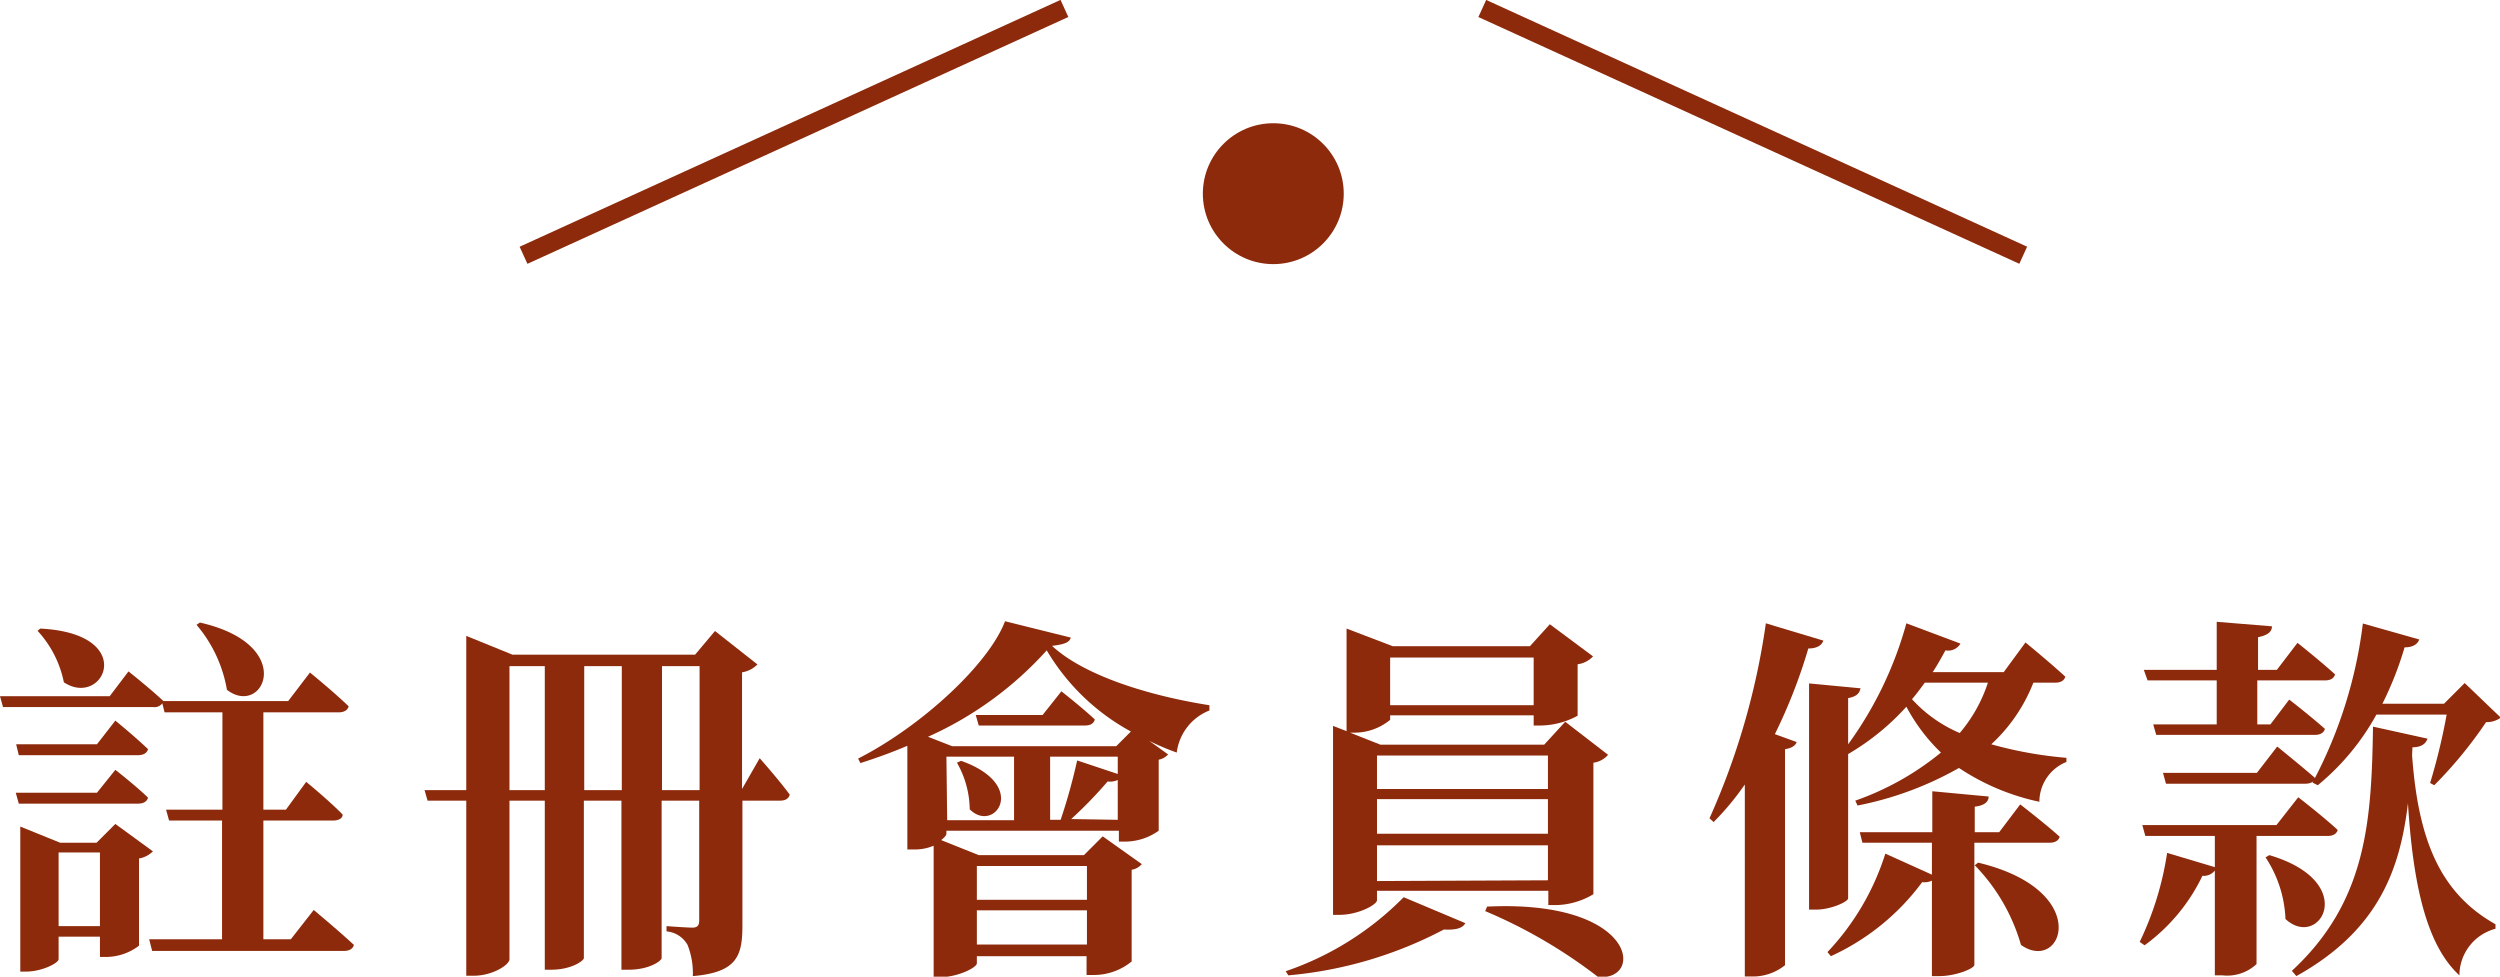
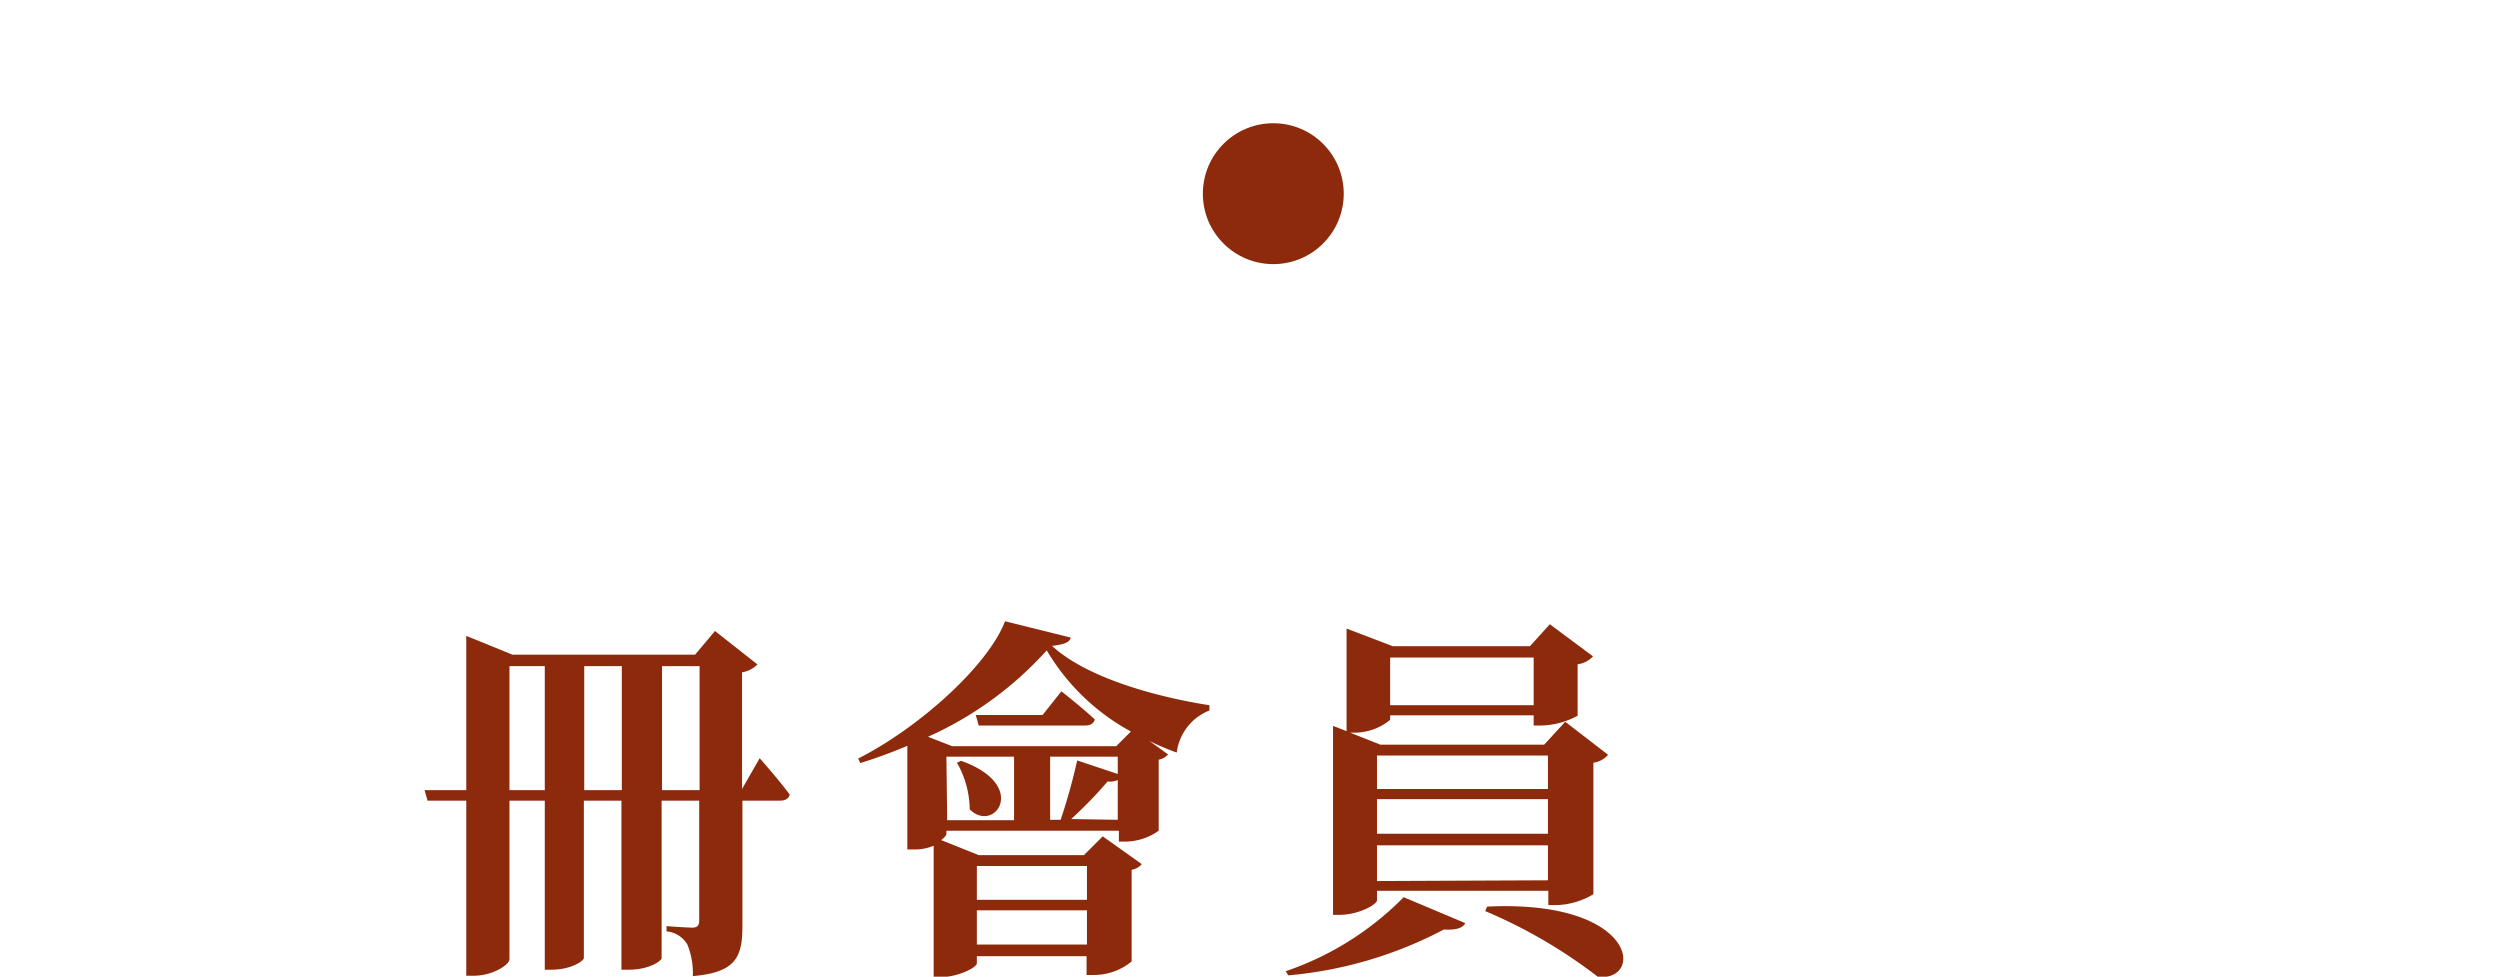
<svg xmlns="http://www.w3.org/2000/svg" width="133.08" height="51.99" viewBox="0 0 133.08 51.99">
  <defs>
    <style>
      .cls-1 {
        fill: #8e2a0c;
      }
    </style>
  </defs>
  <g id="圖層_2" data-name="圖層 2">
    <g id="燈箱">
      <g>
-         <path class="cls-1" d="M16.7,48.44S18,49.52,18.84,50.3c-.06.22-.26.32-.54.32H8.1L7.94,50h3.88V43.68H9l-.16-.58h3V37.92H8.76l-.12-.48a.52.52,0,0,1-.48.2h-8L0,37.06H5.84l1-1.32S8,36.66,8.7,37.32v0h6.64L16.5,35.8s1.3,1.06,2.06,1.8c-.06.22-.26.32-.54.32h-4V43.1h1.2l1.08-1.48s1.22,1,1.94,1.74c0,.22-.24.32-.52.32h-3.7V50h1.46ZM6.14,38.36s1.08.88,1.74,1.52c-.06.22-.26.32-.54.32H1l-.14-.58H5.16Zm0,2.62s1.08.84,1.74,1.48c-.06.22-.26.32-.54.32H1L.84,42.2H5.16Zm2,4.34a1.41,1.41,0,0,1-.74.38v4.64a2.91,2.91,0,0,1-1.72.6H5.32V49.86H3.12v1.2c0,.2-.88.66-1.74.66h-.3V44l2.12.86H5.14l1-1Zm-6-11.86c5.26.26,3.38,4.26,1.26,2.86A5.7,5.7,0,0,0,2,33.58ZM5.32,49.3V45.38H3.12V49.3Zm5.32-16.16c5.22,1.18,3.38,5.08,1.44,3.58a7.2,7.2,0,0,0-1.62-3.46Z" />
        <path class="cls-1" d="M40.44,40.36s1.06,1.2,1.6,1.94c-.06.22-.24.32-.52.32h-2v6.64c0,1.62-.28,2.5-2.64,2.7a4.07,4.07,0,0,0-.28-1.66,1.42,1.42,0,0,0-1.12-.72V49.3s1.1.08,1.38.08.36-.14.36-.38V42.62h-2V51c0,.14-.64.62-1.76.62h-.38v-9h-2V51c0,.14-.66.62-1.74.62H29v-9H27.12v8.44c0,.3-.9.88-1.9.88h-.4V42.62H22.76l-.16-.56h2.22V33.85l2.46,1H37l1.06-1.26,2.26,1.78a1.49,1.49,0,0,1-.82.42V42ZM29,42.06v-6.6H27.12v6.6Zm4.1,0v-6.6h-2v6.6Zm4.14,0v-6.6h-2v6.6Z" />
        <path class="cls-1" d="M57,33.94c-.06.24-.3.36-1,.44,1.84,1.7,5.54,2.72,8.38,3.16v.28a2.78,2.78,0,0,0-1.74,2.24,13.31,13.31,0,0,1-1.46-.62l1,.72a.89.89,0,0,1-.5.28v3.78a3.09,3.09,0,0,1-1.76.58h-.36v-.58H50.38v.16c0,.08-.1.2-.28.34l2,.8H57.7l1-1L60.78,46a.91.91,0,0,1-.54.3v4.88a3.16,3.16,0,0,1-2,.72h-.4v-1H52v.38c0,.22-1,.74-2,.74H49.7v-7a2.6,2.6,0,0,1-1,.2H48.3V39.7c-.84.36-1.68.66-2.5.92l-.12-.24c3.34-1.7,6.94-5,7.82-7.31Zm3.2,5a11.66,11.66,0,0,1-4.48-4.32,18.87,18.87,0,0,1-6.32,4.6l1.28.5h8.74Zm-9.78,4.72h3.56V40.28H50.38Zm.74-3.16c3.66,1.3,1.76,3.9.46,2.58a5.1,5.1,0,0,0-.68-2.48ZM56.5,36.8s1.1.86,1.78,1.5c-.06.22-.24.32-.52.32H52.1l-.16-.56H55.5ZM52,46.1v1.8h5.86V46.1Zm5.86,4.18V48.46H52v1.82Zm1.64-10h-3.6v3.36h.56a31,31,0,0,0,.88-3.16l2.16.72Zm0,3.36V41.52a1,1,0,0,1-.54.08,22.49,22.49,0,0,1-1.94,2Z" />
        <path class="cls-1" d="M68.44,51.7a16.08,16.08,0,0,0,6.28-3.94L78,49.14c-.12.24-.44.38-1.14.34a21.84,21.84,0,0,1-8.28,2.44Zm4.86-3.78c0,.24-1,.78-2,.78h-.34V38.64l.72.28V33.46l2.46.94h7.3l1.06-1.17,2.3,1.71a1.35,1.35,0,0,1-.82.42V38.1a4.24,4.24,0,0,1-1.94.52h-.4v-.54H74v.24A3,3,0,0,1,72,39h-.14l1.62.64H82.2l1.12-1.22,2.28,1.76a1.23,1.23,0,0,1-.78.42v7a4,4,0,0,1-2,.58h-.4v-.76H73.3Zm0-7.7V42h9.1V40.22Zm9.1,2.32H73.3v1.84h9.1Zm0,4.32V45H73.3v1.9ZM74,35v2.54h7.64V35Zm5.16,13.26c8-.38,8.38,4,5.9,3.74a26.85,26.85,0,0,0-6-3.5Z" />
-         <path class="cls-1" d="M97.06,34.1c-.08.25-.34.42-.8.42a28.47,28.47,0,0,1-1.78,4.56l1.16.42c-.06.18-.24.32-.62.38v11.5a2.72,2.72,0,0,1-1.74.6h-.4V41.76a14.54,14.54,0,0,1-1.66,2L91,43.56A38.58,38.58,0,0,0,94,33.18Zm11.18,2.24A8.82,8.82,0,0,1,106,39.62a21.33,21.33,0,0,0,4,.72l0,.22a2.29,2.29,0,0,0-1.44,2.12,12.27,12.27,0,0,1-4.28-1.8,17.87,17.87,0,0,1-5.4,2l-.12-.26a15,15,0,0,0,4.56-2.56,9.67,9.67,0,0,1-1.84-2.44,13,13,0,0,1-3.1,2.52v7.68c0,.18-.92.6-1.7.6h-.38V36.38l2.74.26c-.06.26-.2.44-.66.52v2.46a19.91,19.91,0,0,0,3.1-6.44l2.88,1.08a.76.76,0,0,1-.8.36c-.22.4-.44.8-.68,1.16h3.78l1.16-1.58s1.32,1.08,2.12,1.82c-.06.22-.26.32-.54.32Zm-.7,6.48s1.3,1,2.1,1.72c-.06.22-.26.32-.54.32h-4v6.5c0,.2-1,.6-1.86.6h-.4V46.88a1,1,0,0,1-.52.08,12.48,12.48,0,0,1-4.86,3.94l-.18-.22a13.52,13.52,0,0,0,3.08-5.24l2.48,1.12v-1.7h-3.7L99,44.3h3.86V42.12l3,.28c0,.28-.22.48-.74.54V44.3h1.3Zm-5.08-6.48c-.22.3-.44.6-.68.88a7.28,7.28,0,0,0,2.54,1.8,7.9,7.9,0,0,0,1.5-2.68Zm2.84,9.58c6.18,1.48,4.48,5.94,2.28,4.38a10,10,0,0,0-2.46-4.24Z" />
-         <path class="cls-1" d="M120.12,44.5v6.82a2.29,2.29,0,0,1-1.82.6h-.4V46.34a.74.74,0,0,1-.66.28,9.8,9.8,0,0,1-3.08,3.7l-.26-.18a16.56,16.56,0,0,0,1.46-4.74l2.54.76V44.5h-3.7l-.16-.58h7.14l1.16-1.48s1.3,1,2.1,1.74c-.06.22-.26.32-.54.32Zm-6-8.84H118V33.1l2.94.24c0,.28-.2.47-.74.58v1.74h1l1.1-1.44s1.26,1,2,1.68c-.06.22-.26.32-.54.32h-3.6v2.34h.7l1-1.32s1.16.9,1.9,1.56c-.06.22-.26.32-.54.32h-8.44l-.16-.56H118V36.22h-3.68Zm7.1,4.08s1.24,1,2,1.66c0,.22-.24.32-.52.32h-7.4l-.16-.58h5Zm-.42,5.78c4.86,1.44,2.66,5.08.86,3.4a6.39,6.39,0,0,0-1.06-3.28Zm7.6-5.32c.32,4.42,1.44,7.32,4.44,9v.24a2.57,2.57,0,0,0-1.92,2.48c-1.82-1.66-2.48-5.06-2.74-9.16-.42,3.52-1.56,6.76-5.94,9.2l-.24-.28c4-3.7,4.24-8,4.32-13l2.9.64c-.08.26-.32.46-.8.46Zm-5.3,1.46a24.2,24.2,0,0,0,2.68-8.47l3,.85c-.08.24-.32.42-.78.42a17.91,17.91,0,0,1-1.18,3h3.28l1.1-1.1,1.92,1.84a1.24,1.24,0,0,1-.78.24,22.79,22.79,0,0,1-2.76,3.36l-.22-.12a32.29,32.29,0,0,0,.88-3.64h-3.74a12.9,12.9,0,0,1-3.12,3.76Z" />
      </g>
      <g>
        <circle class="cls-1" cx="67.78" cy="10.31" r="3.75" />
-         <rect class="cls-1" x="92.8" y="-8.8" width="1" height="31.65" transform="translate(48.19 88.99) rotate(-65.48)" />
-         <rect class="cls-1" x="26.44" y="6.52" width="31.65" height="1" transform="translate(0.9 18.18) rotate(-24.53)" />
      </g>
    </g>
  </g>
</svg>